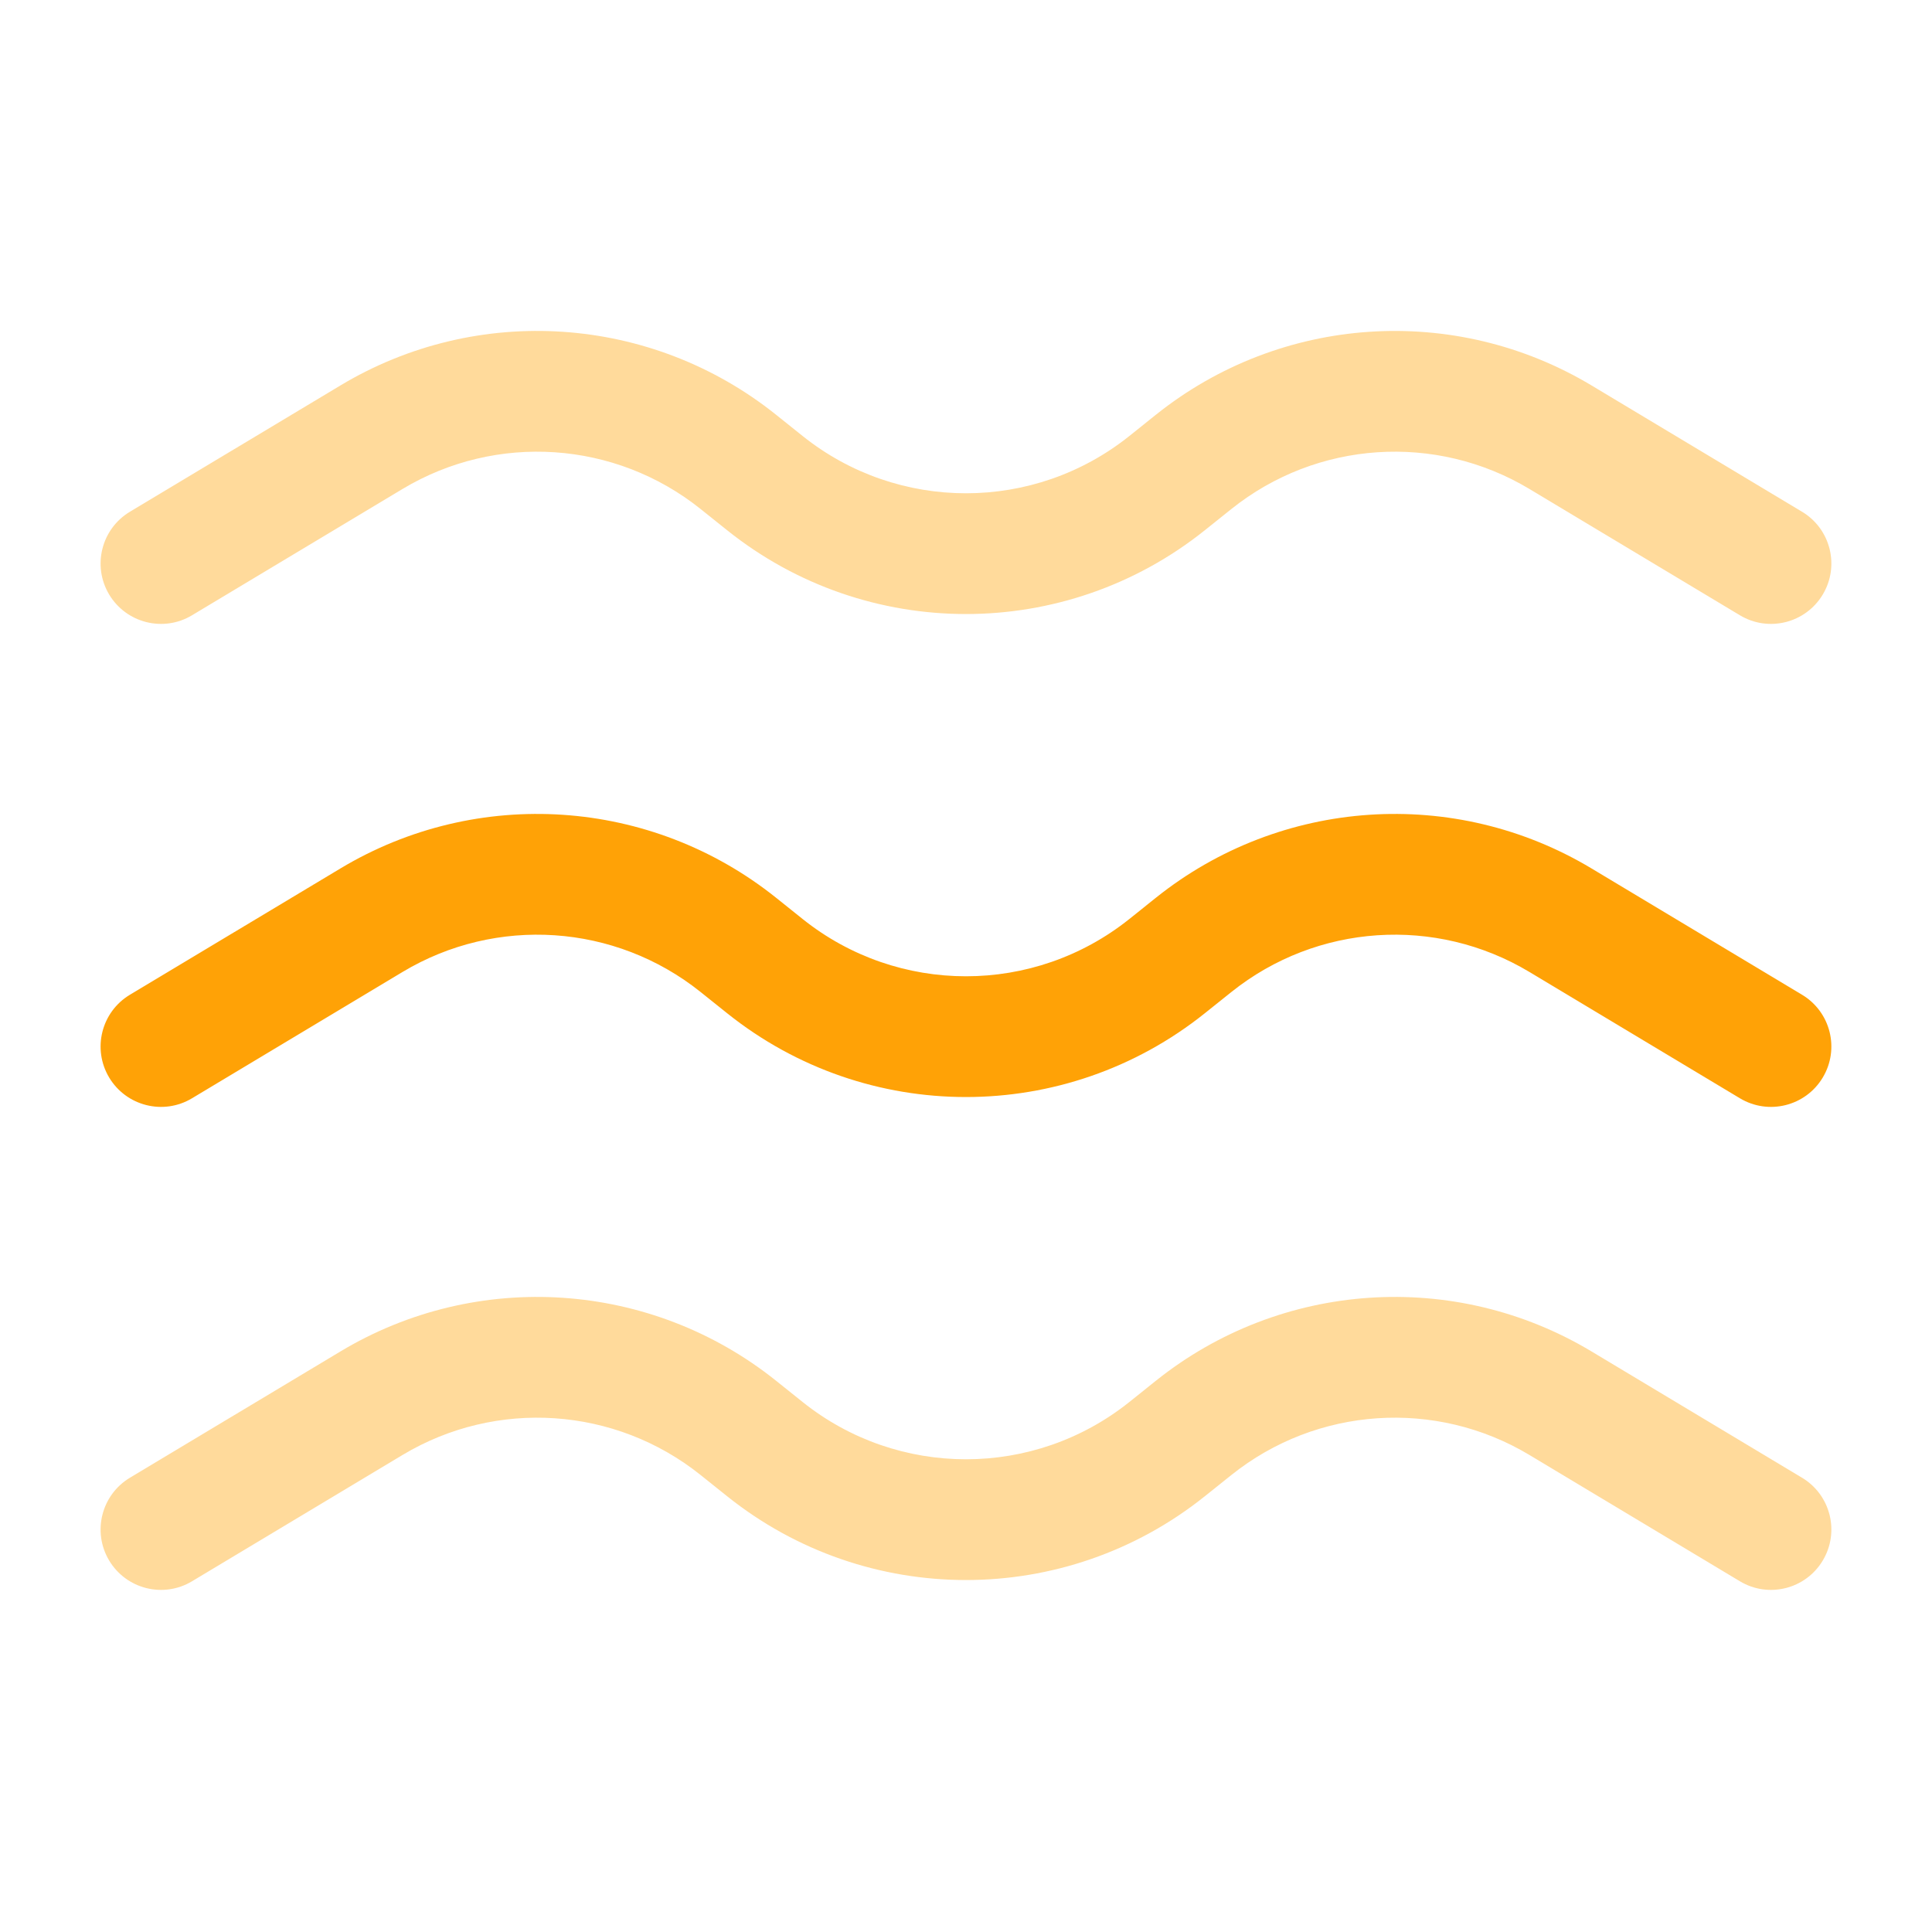
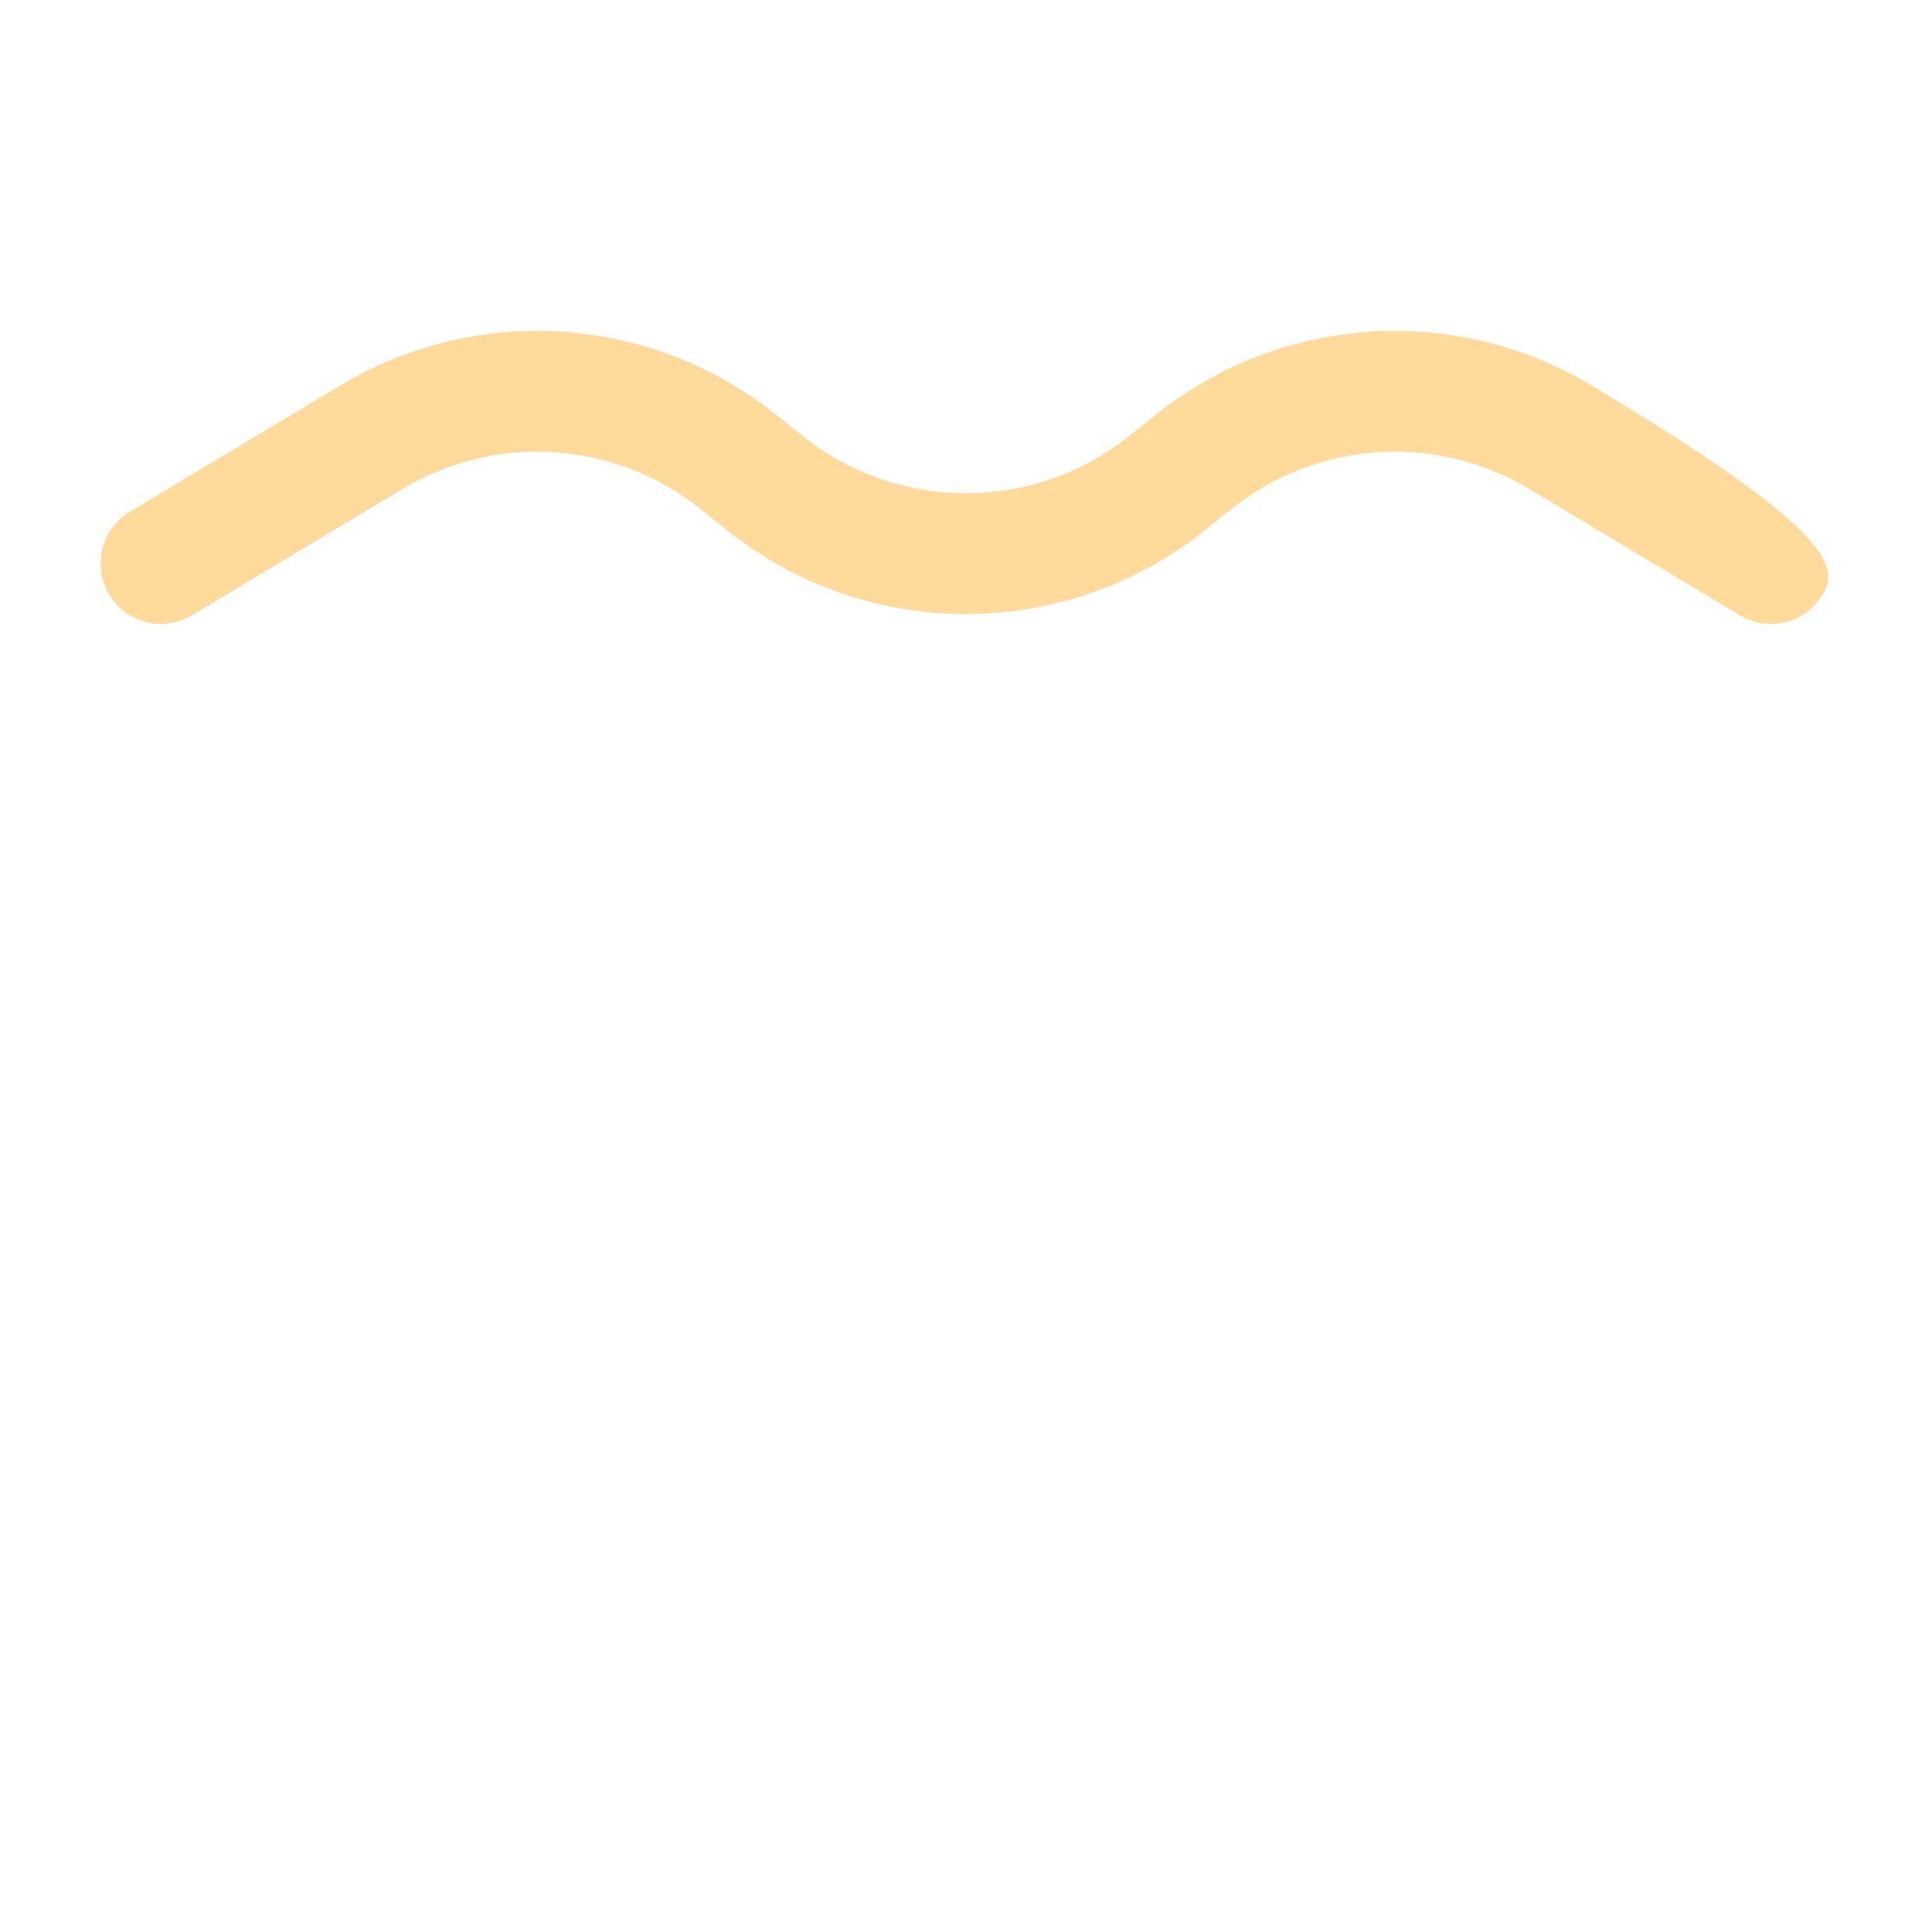
<svg xmlns="http://www.w3.org/2000/svg" width="56" height="56" viewBox="0 0 56 56" fill="none">
-   <path opacity="0.4" fill-rule="evenodd" clip-rule="evenodd" d="M52.833 45.234C52.336 46.063 51.261 46.332 50.432 45.834L44.331 42.173C41.612 40.542 38.167 40.774 35.692 42.754L34.923 43.369C30.875 46.608 25.123 46.608 21.076 43.369L20.307 42.754C17.832 40.774 14.386 40.542 11.668 42.173L5.566 45.834C4.738 46.332 3.663 46.063 3.165 45.234C2.668 44.405 2.937 43.33 3.766 42.833L9.868 39.172C13.84 36.788 18.876 37.127 22.494 40.021L23.262 40.636C26.032 42.852 29.967 42.852 32.737 40.636L33.505 40.021C37.123 37.127 42.159 36.788 46.131 39.172L52.233 42.833C53.062 43.33 53.331 44.405 52.833 45.234Z" fill="#FFA206" />
-   <path fill-rule="evenodd" clip-rule="evenodd" d="M52.833 31.234C52.336 32.063 51.261 32.332 50.432 31.834L44.331 28.173C41.612 26.542 38.167 26.774 35.692 28.754L34.923 29.369C30.875 32.608 25.123 32.608 21.076 29.369L20.307 28.754C17.832 26.774 14.386 26.542 11.668 28.173L5.566 31.834C4.738 32.332 3.663 32.063 3.165 31.234C2.668 30.405 2.937 29.33 3.766 28.833L9.868 25.172C13.84 22.788 18.876 23.127 22.494 26.021L23.262 26.636C26.032 28.852 29.967 28.852 32.737 26.636L33.505 26.021C37.123 23.127 42.159 22.788 46.131 25.172L52.233 28.833C53.062 29.33 53.331 30.405 52.833 31.234Z" fill="#FFA206" />
-   <path opacity="0.4" fill-rule="evenodd" clip-rule="evenodd" d="M52.833 17.234C52.336 18.063 51.261 18.332 50.432 17.834L44.331 14.173C41.612 12.542 38.167 12.774 35.692 14.754L34.923 15.369C30.875 18.608 25.123 18.608 21.076 15.369L20.307 14.754C17.832 12.774 14.386 12.542 11.668 14.173L5.566 17.834C4.738 18.332 3.663 18.063 3.165 17.234C2.668 16.405 2.937 15.33 3.766 14.833L9.868 11.172C13.84 8.788 18.876 9.127 22.494 12.021L23.262 12.636C26.032 14.852 29.967 14.852 32.737 12.636L33.505 12.021C37.123 9.127 42.159 8.789 46.131 11.172L52.233 14.833C53.062 15.33 53.331 16.405 52.833 17.234Z" fill="#FFA206" />
+   <path opacity="0.4" fill-rule="evenodd" clip-rule="evenodd" d="M52.833 17.234C52.336 18.063 51.261 18.332 50.432 17.834L44.331 14.173C41.612 12.542 38.167 12.774 35.692 14.754L34.923 15.369C30.875 18.608 25.123 18.608 21.076 15.369L20.307 14.754C17.832 12.774 14.386 12.542 11.668 14.173L5.566 17.834C4.738 18.332 3.663 18.063 3.165 17.234C2.668 16.405 2.937 15.33 3.766 14.833L9.868 11.172C13.84 8.788 18.876 9.127 22.494 12.021L23.262 12.636C26.032 14.852 29.967 14.852 32.737 12.636L33.505 12.021C37.123 9.127 42.159 8.789 46.131 11.172C53.062 15.33 53.331 16.405 52.833 17.234Z" fill="#FFA206" />
</svg>